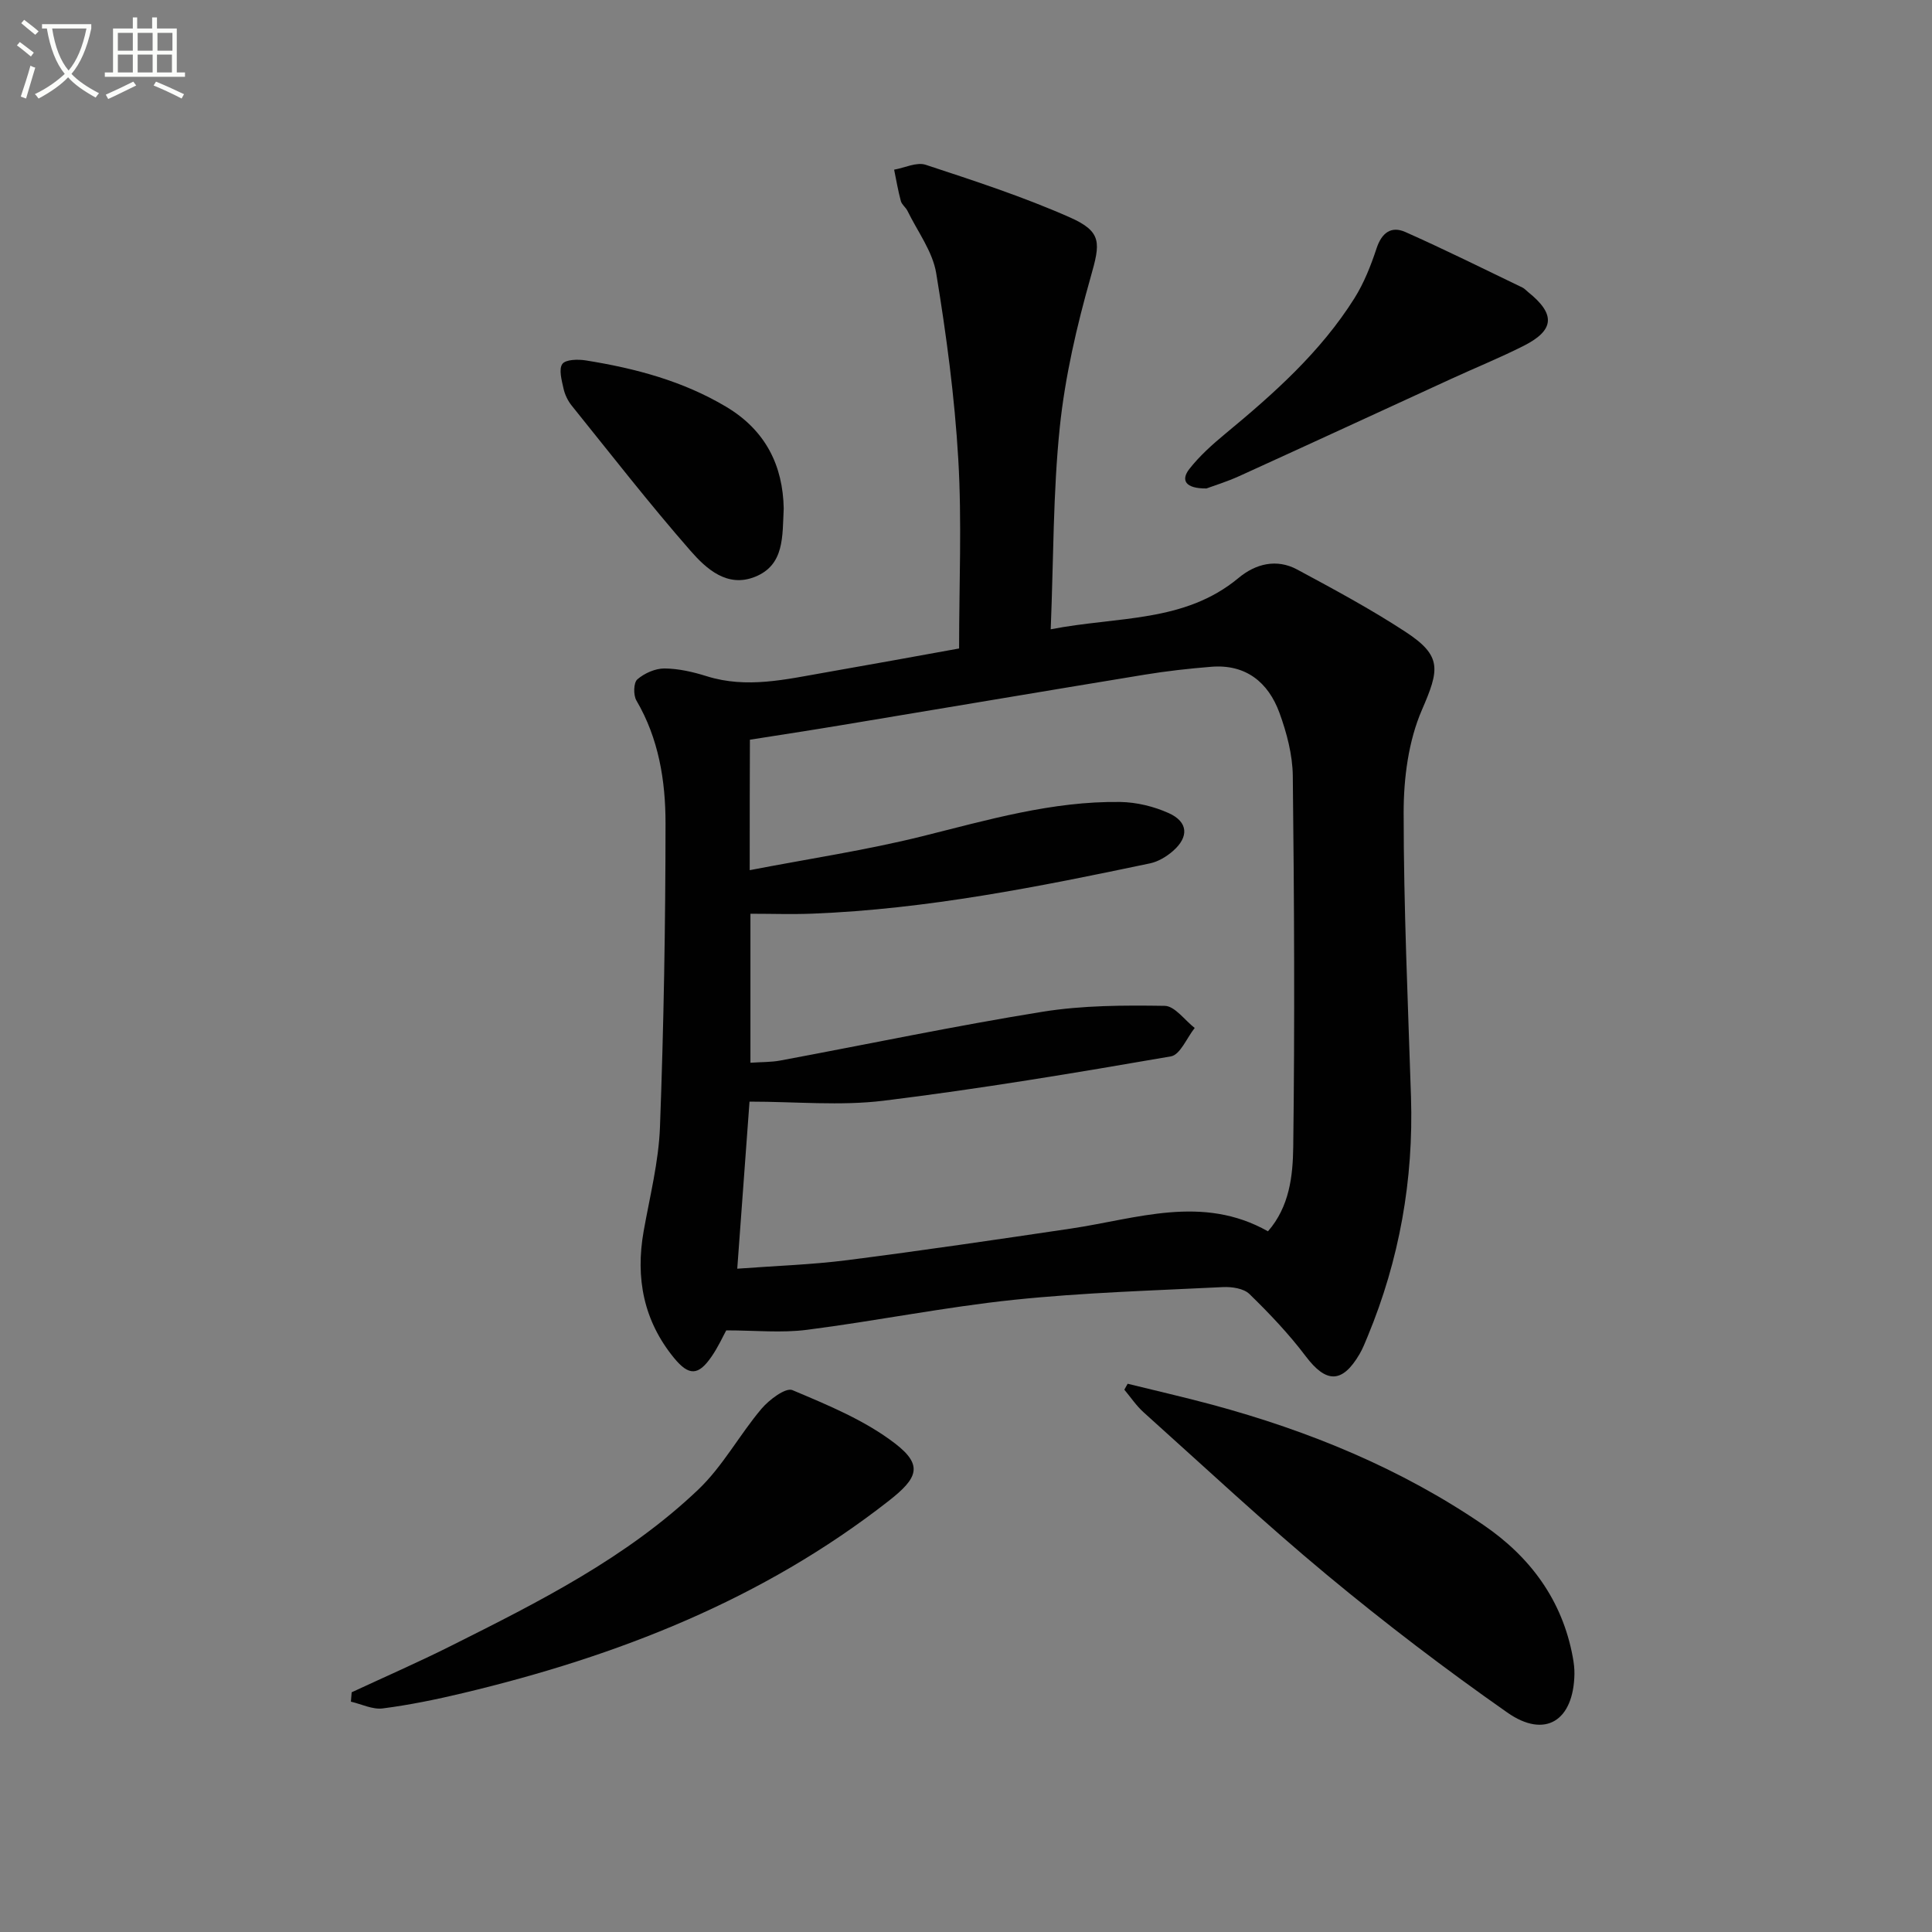
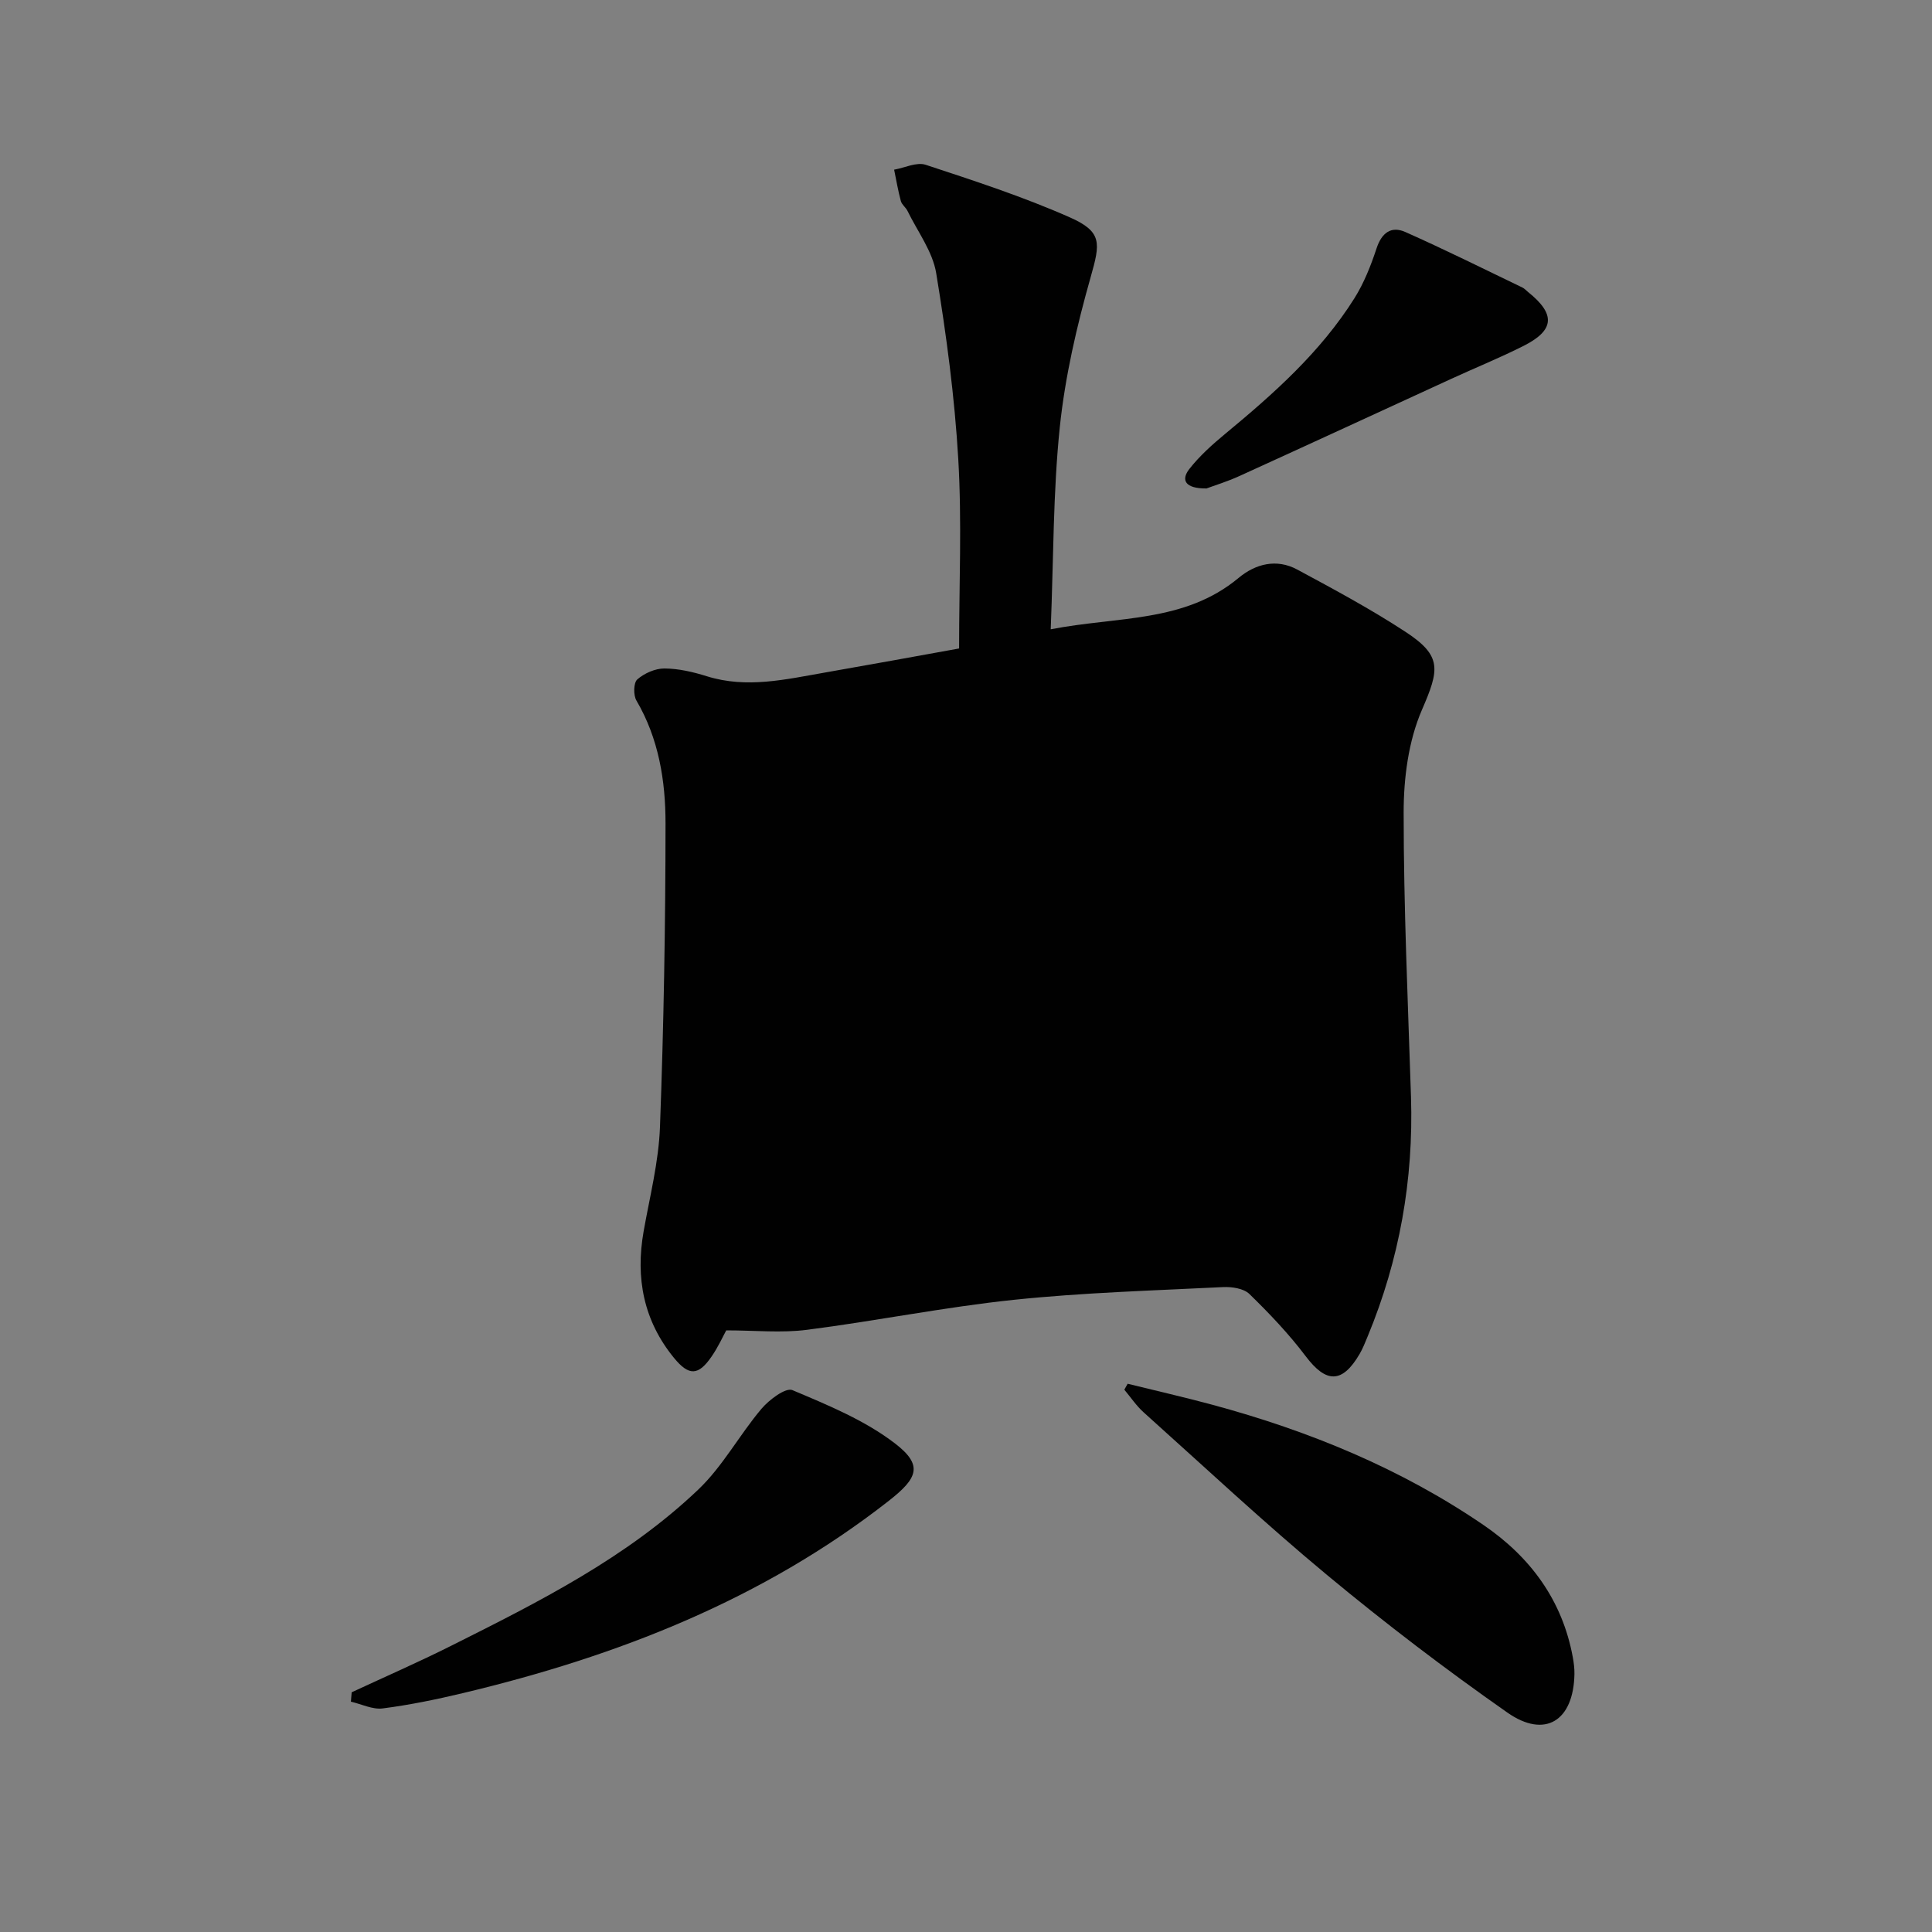
<svg xmlns="http://www.w3.org/2000/svg" enable-background="new 0 0 400 400" viewBox="0 0 400 400">
  <rect x="0" y="0" width="400" height="400" fill="#808080" stroke="none" />
-   <path d="m6.4 11.7c-1-.8-1.9-1.6-2.9-2.3l.6-.7c.9.7 1.9 1.4 2.9 2.2zm-2.1 8.3c.7-2.1 1.4-4.2 2-6.4.2.1.6.3 1 .4-.7 2.3-1.3 4.4-1.9 6.4zm3-12.8c-1.1-.9-2.1-1.7-2.9-2.4l.6-.7c1 .8 2 1.5 3 2.4zm1.4-1.3v-.9h10.2v.9c-.9 4.2-2.3 7.3-4.1 9.4 1.3 1.4 3.2 2.7 5.7 4-.2.2-.4.5-.7.9-2.5-1.4-4.4-2.7-5.7-4.2-1.4 1.5-3.5 3-6.1 4.4 0 0 0 0-.1-.1-.3-.4-.5-.7-.7-.8 2.7-1.3 4.7-2.8 6.2-4.2-1.8-2.2-3-5.3-3.7-9.4zm9.2 0h-7.1c.6 3.8 1.7 6.7 3.4 8.7 1.7-2 2.9-4.8 3.7-8.7z" fill="#fbfcfa" />
-   <path d="m31.6 3.6h.9v2.3h4.1v9.1h1.7v.9h-16.6v-.9h1.7v-9.1h4.1v-2.3h.9v2.3h3.1v-2.3zm-4 13.3.6.8c-1.9.9-3.8 1.9-5.8 2.8-.2-.3-.3-.6-.5-.9 2-.9 3.9-1.8 5.7-2.7zm-3.2-10.1v3.7h3.1v-3.7zm0 4.5v3.7h3.1v-3.7zm4.1-4.5v3.7h3.1v-3.7zm0 4.5v3.7h3.1v-3.7zm9.1 9.1c-2.1-1.1-4.1-2-5.8-2.7l.5-.8c2.2.9 4.1 1.8 5.8 2.6zm-1.9-13.6h-3.1v3.7h3.1zm-3.2 4.5v3.7h3.1v-3.7z" fill="#fbfcfa" />
  <g fill="#010101">
-     <path d="m150.36 275.44c-.63 1.14-1.65 3.42-3.05 5.44-2.72 3.95-4.67 4.03-7.75.28-6.31-7.7-8.02-16.55-6.3-26.25 1.27-7.17 3.11-14.35 3.38-21.57.78-20.95 1.14-41.93 1.15-62.89 0-8.79-1.4-17.53-6.03-25.42-.65-1.11-.6-3.68.19-4.37 1.46-1.27 3.71-2.27 5.62-2.26 2.93.02 5.94.72 8.77 1.61 8.28 2.59 16.36.64 24.47-.77 9.29-1.62 18.57-3.32 27.76-4.98 0-13.29.59-26.28-.17-39.2-.75-12.88-2.47-25.75-4.57-38.5-.74-4.5-3.86-8.62-5.94-12.89-.36-.74-1.18-1.3-1.38-2.05-.58-2.13-.94-4.32-1.39-6.49 2.19-.39 4.67-1.63 6.54-1.01 10.05 3.31 20.15 6.6 29.81 10.87 6.81 3.01 6.33 5.35 4.34 12.38-2.88 10.16-5.3 20.6-6.39 31.07-1.4 13.51-1.29 27.18-1.88 41.85 13.89-2.71 27.69-1.31 38.9-10.64 3.51-2.93 7.86-4.03 12.12-1.74 7.6 4.09 15.23 8.19 22.44 12.91 7.63 4.99 7 7.83 3.4 16.14-2.8 6.45-3.79 14.13-3.79 21.26 0 19.62.89 39.24 1.52 58.85.55 17.19-2.39 33.73-8.97 49.62-.51 1.22-.99 2.47-1.65 3.61-3.61 6.18-6.94 6.11-11.18.49-3.48-4.61-7.51-8.85-11.65-12.88-1.19-1.16-3.65-1.52-5.48-1.43-14.43.72-28.9 1.13-43.26 2.63-14.34 1.5-28.53 4.38-42.84 6.21-5.3.69-10.74.12-16.74.12zm4.86-95.28c12.34-2.38 24.14-4.14 35.68-7.01 13.54-3.37 26.94-7.31 41.03-7.11 3.38.05 6.96.92 10.05 2.31 4.02 1.81 4.22 4.92.87 7.84-1.33 1.16-3.05 2.2-4.75 2.56-23.08 4.85-46.19 9.48-69.85 10.41-4.26.17-8.53.02-12.88.02v30.85c2.26-.16 4.26-.1 6.18-.46 18.09-3.37 36.1-7.16 54.26-10.09 8.31-1.34 16.89-1.36 25.33-1.23 2.09.03 4.14 2.97 6.21 4.58-1.63 2.04-3 5.55-4.92 5.88-19.77 3.42-39.57 6.73-59.48 9.18-8.96 1.1-18.18.19-27.77.19-.81 11.04-1.66 22.55-2.54 34.59 7.99-.6 15.43-.83 22.79-1.77 15.46-1.98 30.89-4.25 46.31-6.54 13.6-2.02 27.2-7.1 40.78.57 4.46-5.11 5.15-11.48 5.23-17.44.33-25.6.2-51.22-.09-76.83-.05-4.38-1.25-8.92-2.76-13.07-2.32-6.33-6.96-10.12-14.13-9.54-4.62.37-9.25.89-13.82 1.64-20.97 3.44-41.92 6.99-62.88 10.47-6.29 1.05-12.6 2.01-18.81 2.99-.04 8.98-.04 17.28-.04 27.01z" />
+     <path d="m150.36 275.44c-.63 1.14-1.65 3.42-3.05 5.44-2.72 3.95-4.67 4.03-7.75.28-6.31-7.7-8.02-16.55-6.3-26.25 1.27-7.17 3.11-14.35 3.38-21.57.78-20.95 1.14-41.93 1.15-62.89 0-8.79-1.4-17.53-6.03-25.42-.65-1.11-.6-3.68.19-4.37 1.46-1.27 3.71-2.27 5.62-2.26 2.93.02 5.94.72 8.77 1.61 8.28 2.59 16.36.64 24.47-.77 9.29-1.62 18.57-3.32 27.76-4.98 0-13.29.59-26.28-.17-39.2-.75-12.88-2.47-25.75-4.57-38.5-.74-4.5-3.86-8.62-5.94-12.89-.36-.74-1.18-1.3-1.38-2.05-.58-2.13-.94-4.32-1.39-6.49 2.19-.39 4.67-1.63 6.54-1.01 10.05 3.31 20.15 6.6 29.81 10.87 6.81 3.01 6.33 5.35 4.34 12.38-2.88 10.16-5.3 20.6-6.39 31.07-1.4 13.51-1.29 27.18-1.88 41.85 13.89-2.71 27.69-1.31 38.9-10.64 3.51-2.93 7.86-4.03 12.12-1.74 7.6 4.09 15.23 8.19 22.44 12.91 7.63 4.99 7 7.83 3.4 16.14-2.8 6.45-3.79 14.13-3.79 21.26 0 19.62.89 39.24 1.52 58.85.55 17.19-2.39 33.73-8.97 49.62-.51 1.22-.99 2.47-1.65 3.61-3.61 6.18-6.94 6.11-11.18.49-3.48-4.61-7.51-8.85-11.65-12.88-1.19-1.16-3.65-1.52-5.48-1.43-14.43.72-28.9 1.13-43.26 2.63-14.34 1.5-28.53 4.38-42.84 6.21-5.3.69-10.74.12-16.74.12zm4.86-95.28c12.34-2.38 24.14-4.14 35.68-7.01 13.54-3.37 26.94-7.31 41.03-7.11 3.38.05 6.96.92 10.05 2.31 4.02 1.81 4.22 4.92.87 7.84-1.33 1.16-3.05 2.2-4.75 2.56-23.08 4.85-46.19 9.48-69.85 10.41-4.26.17-8.53.02-12.88.02v30.85z" />
    <path d="m233.47 286.49c5.86 1.45 11.76 2.79 17.58 4.36 20 5.41 38.98 13.19 56.14 24.92 9.65 6.6 16.28 15.55 18.44 27.34.21 1.14.36 2.31.34 3.46-.16 9.69-6.07 13.48-13.9 7.99-12.78-8.95-25.23-18.44-37.23-28.4-13.04-10.82-25.43-22.42-38.05-33.74-1.52-1.36-2.68-3.12-4.01-4.7.24-.4.47-.82.69-1.23z" />
    <path d="m72.81 350.37c6.87-3.2 13.83-6.23 20.6-9.63 18.13-9.08 36.33-18.21 51.17-32.35 5.06-4.82 8.51-11.31 13.07-16.71 1.59-1.88 5.02-4.46 6.41-3.87 7.37 3.11 15.02 6.25 21.28 11.07 5.84 4.5 4.65 7.17-1.3 11.83-26.17 20.49-56.25 32.21-88.2 39.83-5.48 1.31-11.02 2.45-16.6 3.17-2.1.27-4.39-.89-6.59-1.4.05-.65.1-1.3.16-1.94z" />
    <path d="m249.79 101.13c-4.41.04-5.35-1.72-3.55-4.03 2.12-2.71 4.77-5.08 7.44-7.29 10.04-8.3 19.74-16.93 26.74-28.06 1.99-3.17 3.41-6.78 4.59-10.35 1.06-3.21 3.03-4.66 5.94-3.37 8.17 3.63 16.19 7.62 24.25 11.5.44.21.78.62 1.17.93 5.71 4.57 5.52 7.89-.91 11.14-4.89 2.47-9.98 4.53-14.96 6.82-14.64 6.72-29.26 13.48-43.92 20.15-2.55 1.16-5.24 1.98-6.79 2.56z" />
-     <path d="m162.26 105.26c-.29 5.79.18 11.69-5.91 14.15-5.79 2.34-10.13-1.65-13.41-5.4-8.51-9.73-16.46-19.96-24.58-30.04-.81-1.01-1.43-2.31-1.7-3.57-.37-1.68-1.01-3.97-.23-5.05.69-.94 3.24-.99 4.86-.73 10.18 1.63 20.04 4.23 29.04 9.59 8.24 4.91 11.76 12.24 11.93 21.05z" />
  </g>
</svg>